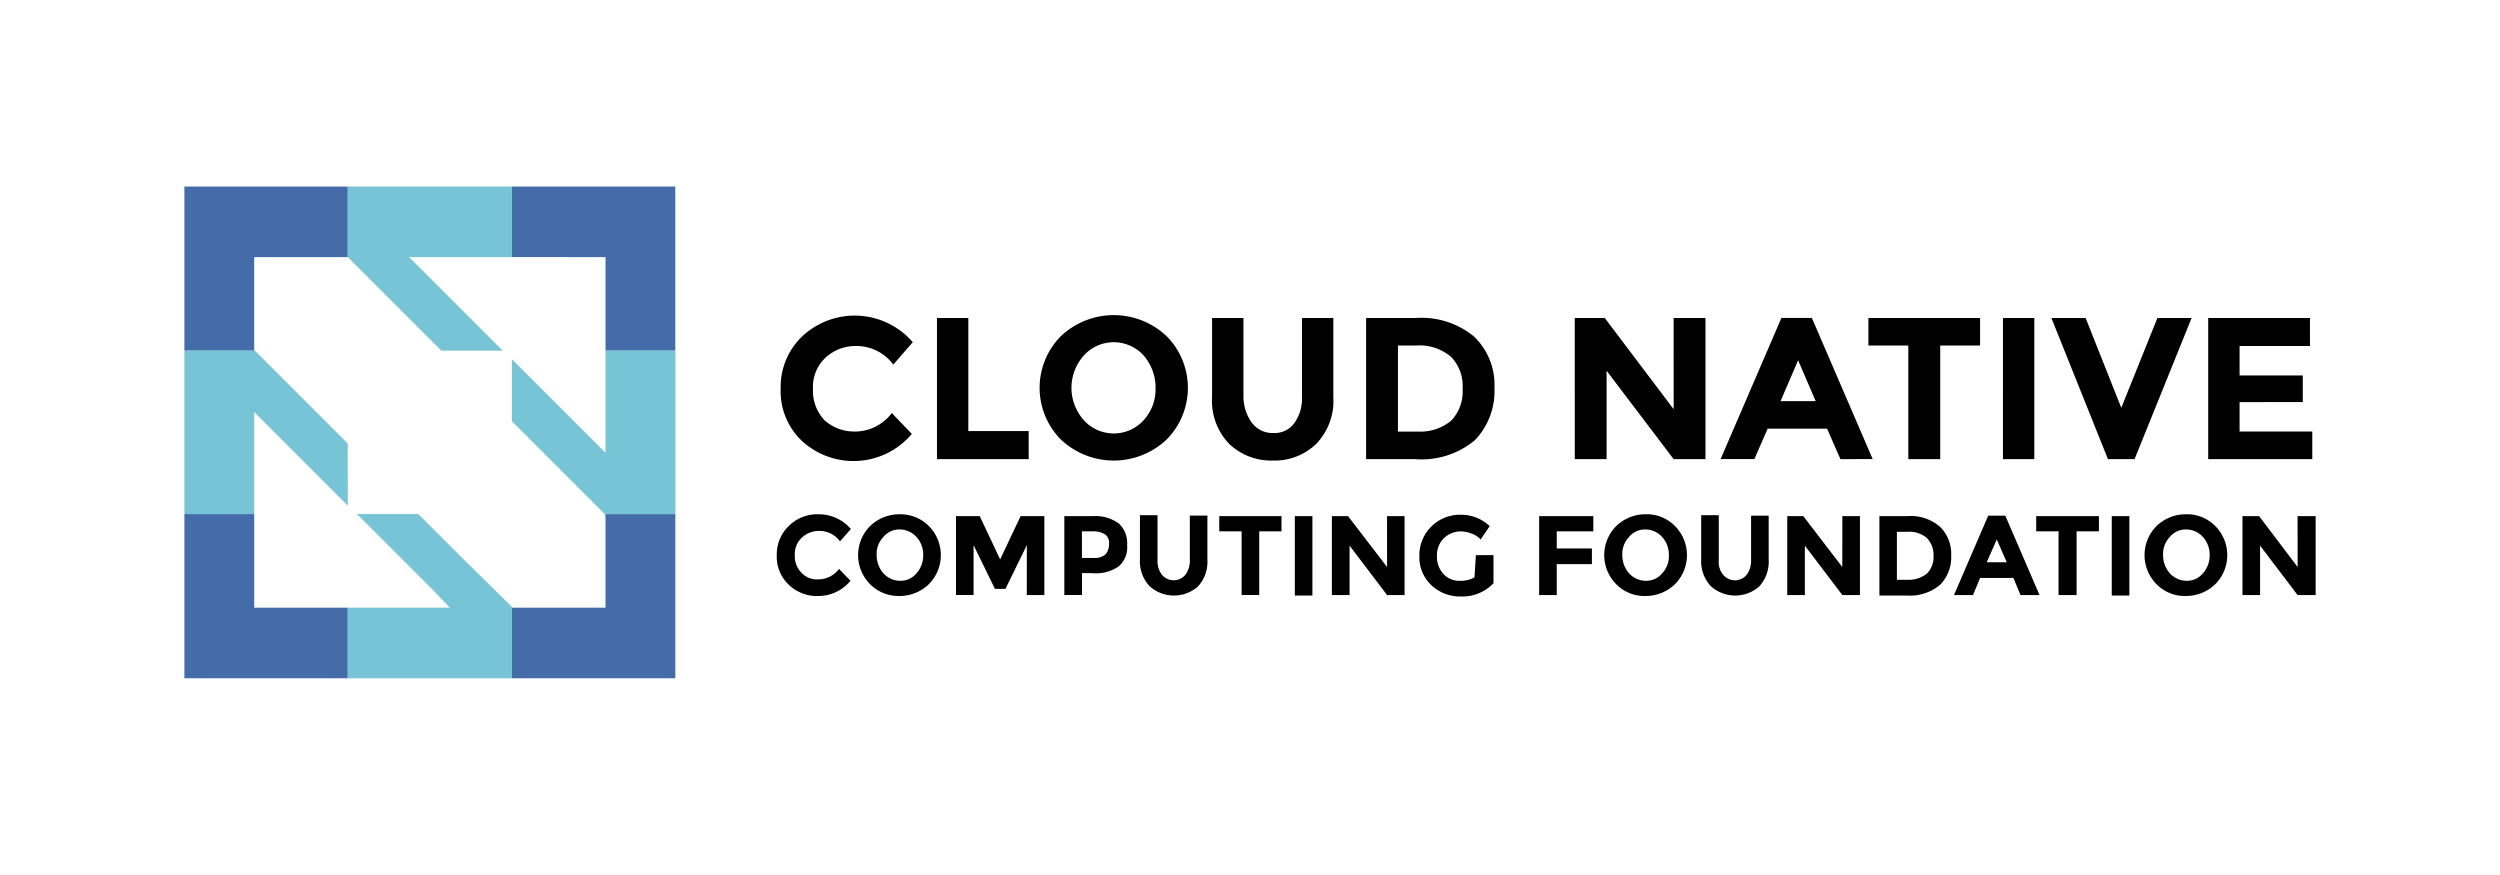
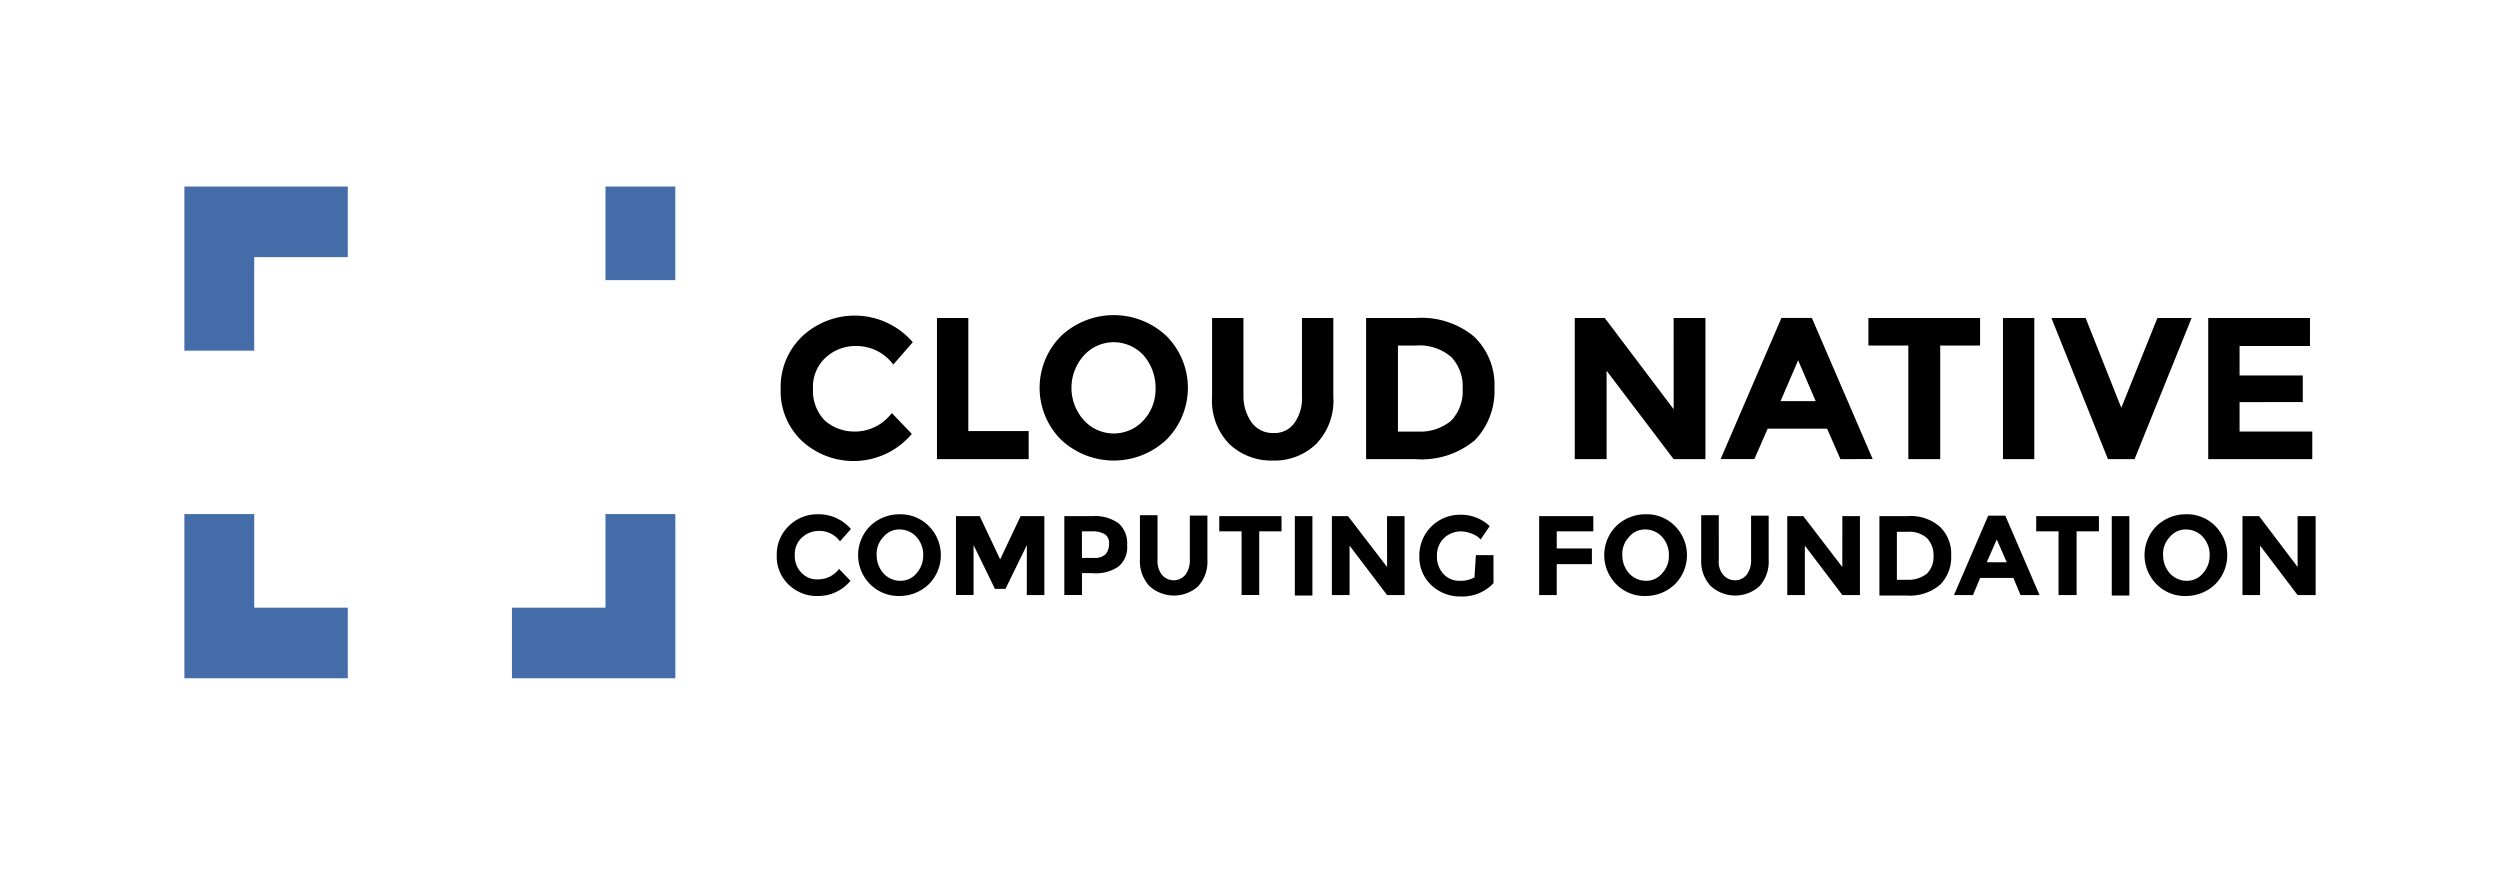
<svg xmlns="http://www.w3.org/2000/svg" width="200" height="70" viewBox="0 0 200 70">
  <g transform="translate(-303 -607)">
-     <rect width="200" height="70" transform="translate(303 607)" fill="none" />
    <g transform="translate(306.839 608.387)">
      <path d="M46.938,29.333A3.71,3.71,0,0,0,49.98,27.85l1.6,1.673a6.1,6.1,0,0,1-8.82.532,5.474,5.474,0,0,1-1.673-4.144,5.589,5.589,0,0,1,1.711-4.182,6.137,6.137,0,0,1,8.858.456l-1.559,1.787a3.672,3.672,0,0,0-2.965-1.483A3.519,3.519,0,0,0,44.7,23.4a3.185,3.185,0,0,0-1.027,2.509,3.412,3.412,0,0,0,.95,2.547,3.569,3.569,0,0,0,2.319.874Zm6.653,2.205V20.246H56.1v9.048h4.828v2.243Zm18.363-1.559a6.159,6.159,0,0,1-8.44,0,5.874,5.874,0,0,1,0-8.288,6.159,6.159,0,0,1,8.44,0,5.874,5.874,0,0,1,0,8.288Zm-.874-4.144a3.94,3.94,0,0,0-.95-2.585,3.227,3.227,0,0,0-4.79,0,3.875,3.875,0,0,0,0,5.171,3.227,3.227,0,0,0,4.79,0A3.687,3.687,0,0,0,71.08,25.835ZM78.8,28.649a2.059,2.059,0,0,0,1.711.8,1.94,1.94,0,0,0,1.673-.8,3.371,3.371,0,0,0,.608-2.129V20.246H85.3v6.311a4.97,4.97,0,0,1-1.369,3.764,4.792,4.792,0,0,1-3.46,1.331,4.883,4.883,0,0,1-3.5-1.331A4.97,4.97,0,0,1,75.6,26.558V20.246h2.509v6.235a3.675,3.675,0,0,0,.684,2.167Zm17.755-6.919a5.35,5.35,0,0,1,1.635,4.106,5.682,5.682,0,0,1-1.559,4.182,6.652,6.652,0,0,1-4.79,1.521H87.923V20.246h3.992a6.6,6.6,0,0,1,4.638,1.483Zm-1.825,6.729a3.366,3.366,0,0,0,.912-2.547,3.366,3.366,0,0,0-.912-2.547,3.892,3.892,0,0,0-2.851-.912H90.47v6.881h1.6a3.867,3.867,0,0,0,2.661-.874Zm17.793-8.212h2.547V31.538h-2.547l-5.361-7.072v7.072h-2.547V20.246h2.4l5.513,7.3Zm13.345,11.292L124.8,29.1h-4.752l-1.065,2.433h-2.7l4.866-11.292h2.433l4.866,11.292Zm-3.384-7.908-1.407,3.27h2.813Zm11.368-1.179v9.087H131.3V22.452h-3.194V20.246h8.934v2.205Zm5.018-2.205h2.509V31.538h-2.509Zm9.467,7.186,2.889-7.186h2.737L149.4,31.538H147.27l-4.524-11.292h2.737Zm15.094-7.186V22.49H157.8v2.357h5.057v2.129H157.8v2.357h5.817v2.205h-8.326V20.246ZM44.049,41.157a2.088,2.088,0,0,0,1.711-.836l.912.95a3.335,3.335,0,0,1-2.547,1.217,3.239,3.239,0,0,1-2.4-.912,3.069,3.069,0,0,1-.95-2.319,3.153,3.153,0,0,1,.95-2.357,3.212,3.212,0,0,1,2.357-.95,3.392,3.392,0,0,1,2.623,1.179l-.874.988a2.019,2.019,0,0,0-1.673-.836,1.992,1.992,0,0,0-1.369.532,1.779,1.779,0,0,0-.57,1.407,1.891,1.891,0,0,0,.532,1.407,1.668,1.668,0,0,0,1.293.532Zm8.9.38a3.369,3.369,0,0,1-2.357.95,3.212,3.212,0,0,1-2.357-.95,3.3,3.3,0,0,1,0-4.638,3.369,3.369,0,0,1,2.357-.95,3.212,3.212,0,0,1,2.357.95,3.3,3.3,0,0,1,0,4.638Zm-.456-2.319a2.114,2.114,0,0,0-.532-1.445,1.821,1.821,0,0,0-1.331-.608,1.639,1.639,0,0,0-1.331.608,1.949,1.949,0,0,0-.532,1.445,2.185,2.185,0,0,0,.532,1.445,1.821,1.821,0,0,0,1.331.608,1.639,1.639,0,0,0,1.331-.608A2.114,2.114,0,0,0,52.489,39.218Zm8.288-.8-1.711,3.5H58.23l-1.711-3.5v3.992H55.112V36.1h1.9l1.635,3.46,1.635-3.46h1.9v6.311H60.777Zm7.338-1.749a2.13,2.13,0,0,1,.684,1.749,2,2,0,0,1-.684,1.711,3.2,3.2,0,0,1-2.091.532h-.836v1.749H63.781V36.1h2.243A3.194,3.194,0,0,1,68.115,36.671Zm-1.027,2.471a1.29,1.29,0,0,0,.266-.836.818.818,0,0,0-.342-.76,1.866,1.866,0,0,0-1.027-.228h-.8v2.129h.95A1.29,1.29,0,0,0,67.088,39.142Zm4.486,1.635a1.218,1.218,0,0,0,1.9,0,1.929,1.929,0,0,0,.342-1.217v-3.5h1.407V39.6a2.91,2.91,0,0,1-.76,2.129,2.907,2.907,0,0,1-3.878-.038,2.91,2.91,0,0,1-.76-2.129V36.024h1.407V39.6a1.814,1.814,0,0,0,.342,1.179Zm7.794-3.46v5.095H77.962V37.317H76.175V36.1h4.98v1.217ZM82.22,36.1h1.407v6.349H82.22Zm7.376,0H91v6.311H89.6l-3-3.954v3.954H85.185V36.1h1.293L89.6,40.168Zm7.11,3.118h1.407v2.243a3.4,3.4,0,0,1-2.623,1.065,3.335,3.335,0,0,1-2.357-.912,3.069,3.069,0,0,1-.95-2.319,3.246,3.246,0,0,1,3.27-3.308,3.335,3.335,0,0,1,2.357.912l-.722,1.065a1.838,1.838,0,0,0-.8-.494,2.459,2.459,0,0,0-.76-.152,1.992,1.992,0,0,0-1.369.532,1.918,1.918,0,0,0-.57,1.445,2.047,2.047,0,0,0,.532,1.445,1.724,1.724,0,0,0,1.255.532A2.31,2.31,0,0,0,96.591,41ZM106.1,36.1v1.217h-2.927v1.369h2.813V39.94h-2.813v2.471h-1.407V36.1Zm6.539,5.437a3.369,3.369,0,0,1-2.357.95,3.153,3.153,0,0,1-2.357-.95,3.3,3.3,0,0,1,0-4.638,3.369,3.369,0,0,1,2.357-.95,3.153,3.153,0,0,1,2.357.95,3.3,3.3,0,0,1,0,4.638Zm-.494-2.319a2.114,2.114,0,0,0-.532-1.445,1.821,1.821,0,0,0-1.331-.608,1.64,1.64,0,0,0-1.331.608,1.949,1.949,0,0,0-.532,1.445,2.185,2.185,0,0,0,.532,1.445,1.821,1.821,0,0,0,1.331.608,1.639,1.639,0,0,0,1.331-.608A1.949,1.949,0,0,0,112.141,39.218Zm4.334,1.559a1.218,1.218,0,0,0,1.9,0,1.929,1.929,0,0,0,.342-1.217v-3.5h1.407V39.6a2.91,2.91,0,0,1-.76,2.129,2.907,2.907,0,0,1-3.878-.038,2.91,2.91,0,0,1-.76-2.129V36.024h1.407V39.6A1.621,1.621,0,0,0,116.475,40.777Zm9.543-4.676h1.407v6.311h-1.407l-3-3.954v3.954h-1.407V36.1H122.9l3.118,4.068Zm7.794.836a3.007,3.007,0,0,1,.912,2.319,3.125,3.125,0,0,1-.874,2.319,3.712,3.712,0,0,1-2.7.874h-2.167V36.1h2.243a3.529,3.529,0,0,1,2.585.836ZM132.785,40.7a1.891,1.891,0,0,0,.532-1.407,1.983,1.983,0,0,0-.532-1.445,2.175,2.175,0,0,0-1.6-.494h-.8v3.84h.912A2.379,2.379,0,0,0,132.785,40.7Zm7.49,1.711-.57-1.369h-2.661l-.57,1.369h-1.521l2.737-6.349h1.369l2.737,6.349Zm-1.9-4.448-.8,1.825h1.6Zm6.387-.646v5.095h-1.445V37.317h-1.787V36.1h5.018v1.217Zm2.813-1.217h1.407v6.349h-1.407Zm8.288,5.437a3.369,3.369,0,0,1-2.357.95,3.153,3.153,0,0,1-2.357-.95,3.3,3.3,0,0,1,0-4.638,3.369,3.369,0,0,1,2.357-.95,3.153,3.153,0,0,1,2.357.95,3.3,3.3,0,0,1,0,4.638Zm-.456-2.319a2.114,2.114,0,0,0-.532-1.445,1.821,1.821,0,0,0-1.331-.608,1.64,1.64,0,0,0-1.331.608,1.949,1.949,0,0,0-.532,1.445,2.185,2.185,0,0,0,.532,1.445,1.821,1.821,0,0,0,1.331.608,1.639,1.639,0,0,0,1.331-.608A2.114,2.114,0,0,0,155.406,39.218ZM162.44,36.1h1.445v6.311H162.44l-3-3.954v3.954h-1.407V36.1h1.331l3.08,4.068Z" transform="translate(17.527 3.805)" />
      <g transform="translate(10.912 13.535)">
-         <path d="M16.5,39.74H10.912V52.873H23.983V47.227H16.5ZM44.6,39.8v7.426H37.117v5.646H50.188V39.74H44.542ZM10.912,26.668h5.646l-.061-.061V19.181h7.487V13.535H10.912Zm26.2-13.133v5.646H44.6v7.487h5.585V13.535Z" transform="translate(-10.912 -13.535)" fill="#446ca9" />
-         <path d="M36.38,26.668l-7.487-7.487h8.224V13.535H23.983v5.646l7.487,7.487ZM29.629,39.74H24.72l6.2,6.2,1.227,1.289H23.983v5.646H37.117V47.165l-3.744-3.682ZM44.6,26.668V34.83l-1.289-1.289-6.2-6.2v4.971L40.8,36l3.744,3.744h5.646V26.668Zm-20.62,7.426-7.426-7.426H10.912V39.74H16.5V31.577l7.487,7.487Z" transform="translate(-10.912 -13.535)" fill="#76c4d5" />
+         <path d="M16.5,39.74H10.912V52.873H23.983V47.227H16.5ZM44.6,39.8v7.426H37.117v5.646H50.188V39.74H44.542ZM10.912,26.668h5.646l-.061-.061V19.181h7.487V13.535H10.912Zm26.2-13.133H44.6v7.487h5.585V13.535Z" transform="translate(-10.912 -13.535)" fill="#446ca9" />
      </g>
    </g>
  </g>
</svg>